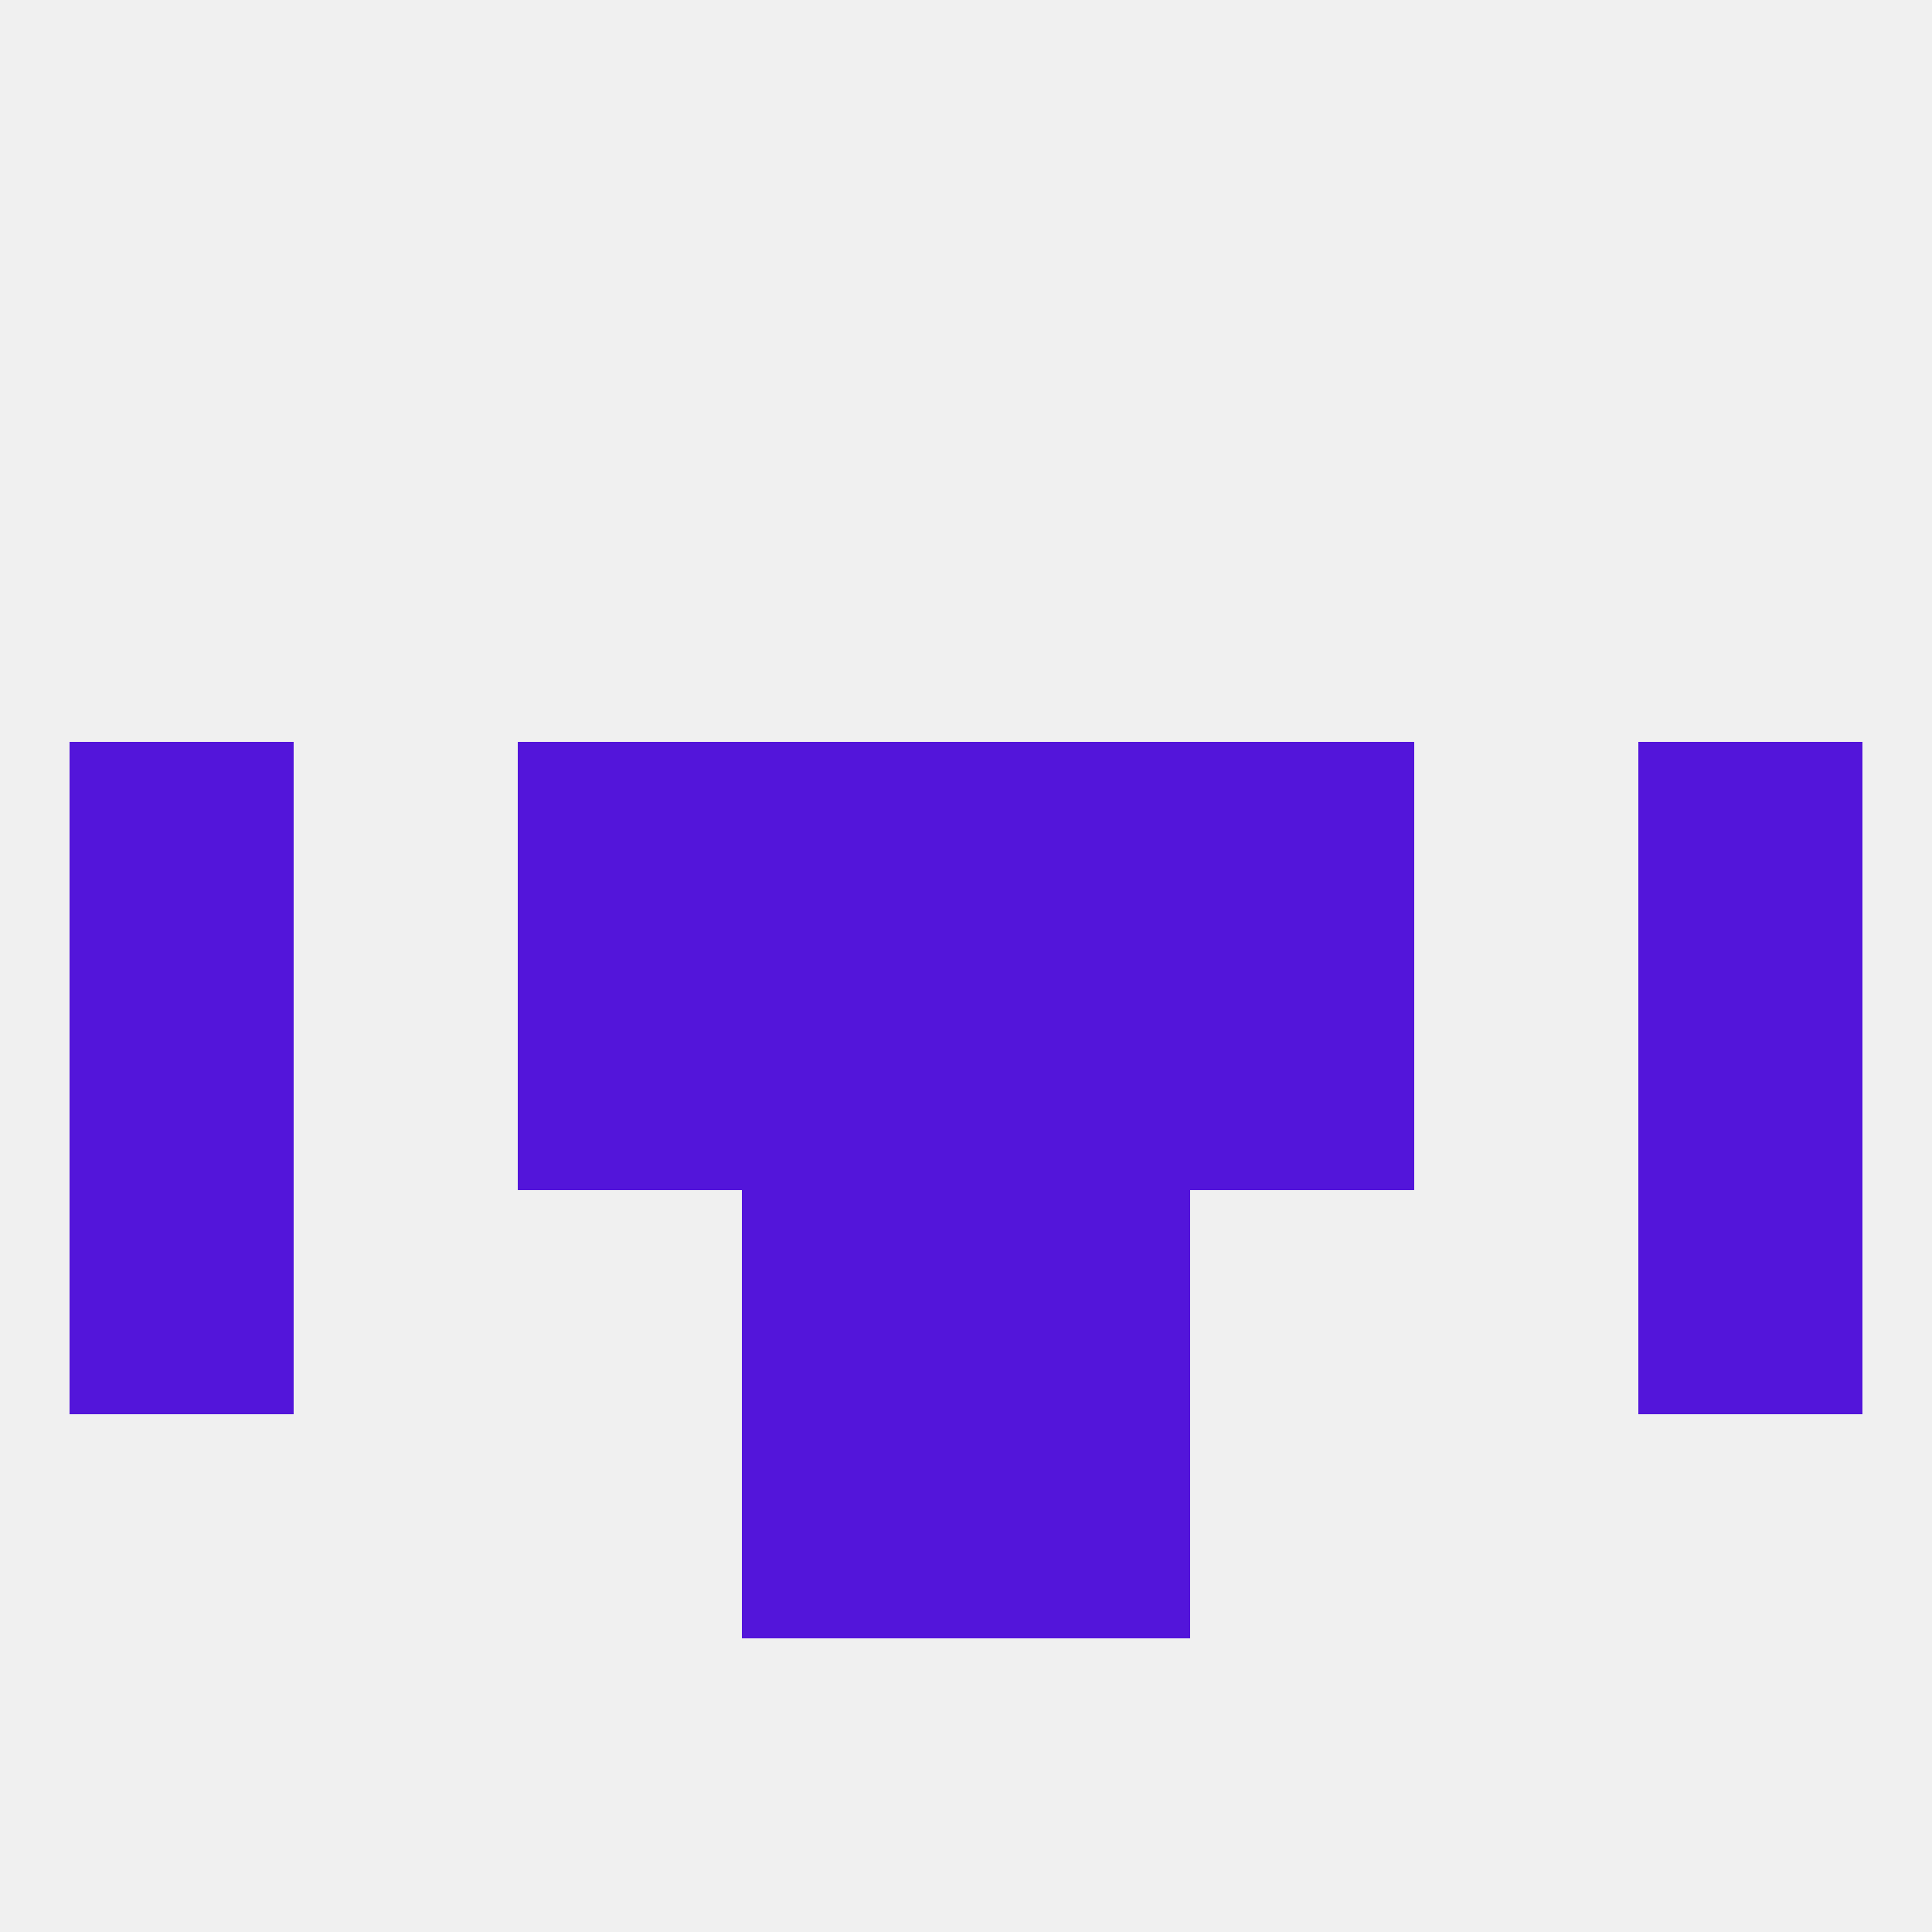
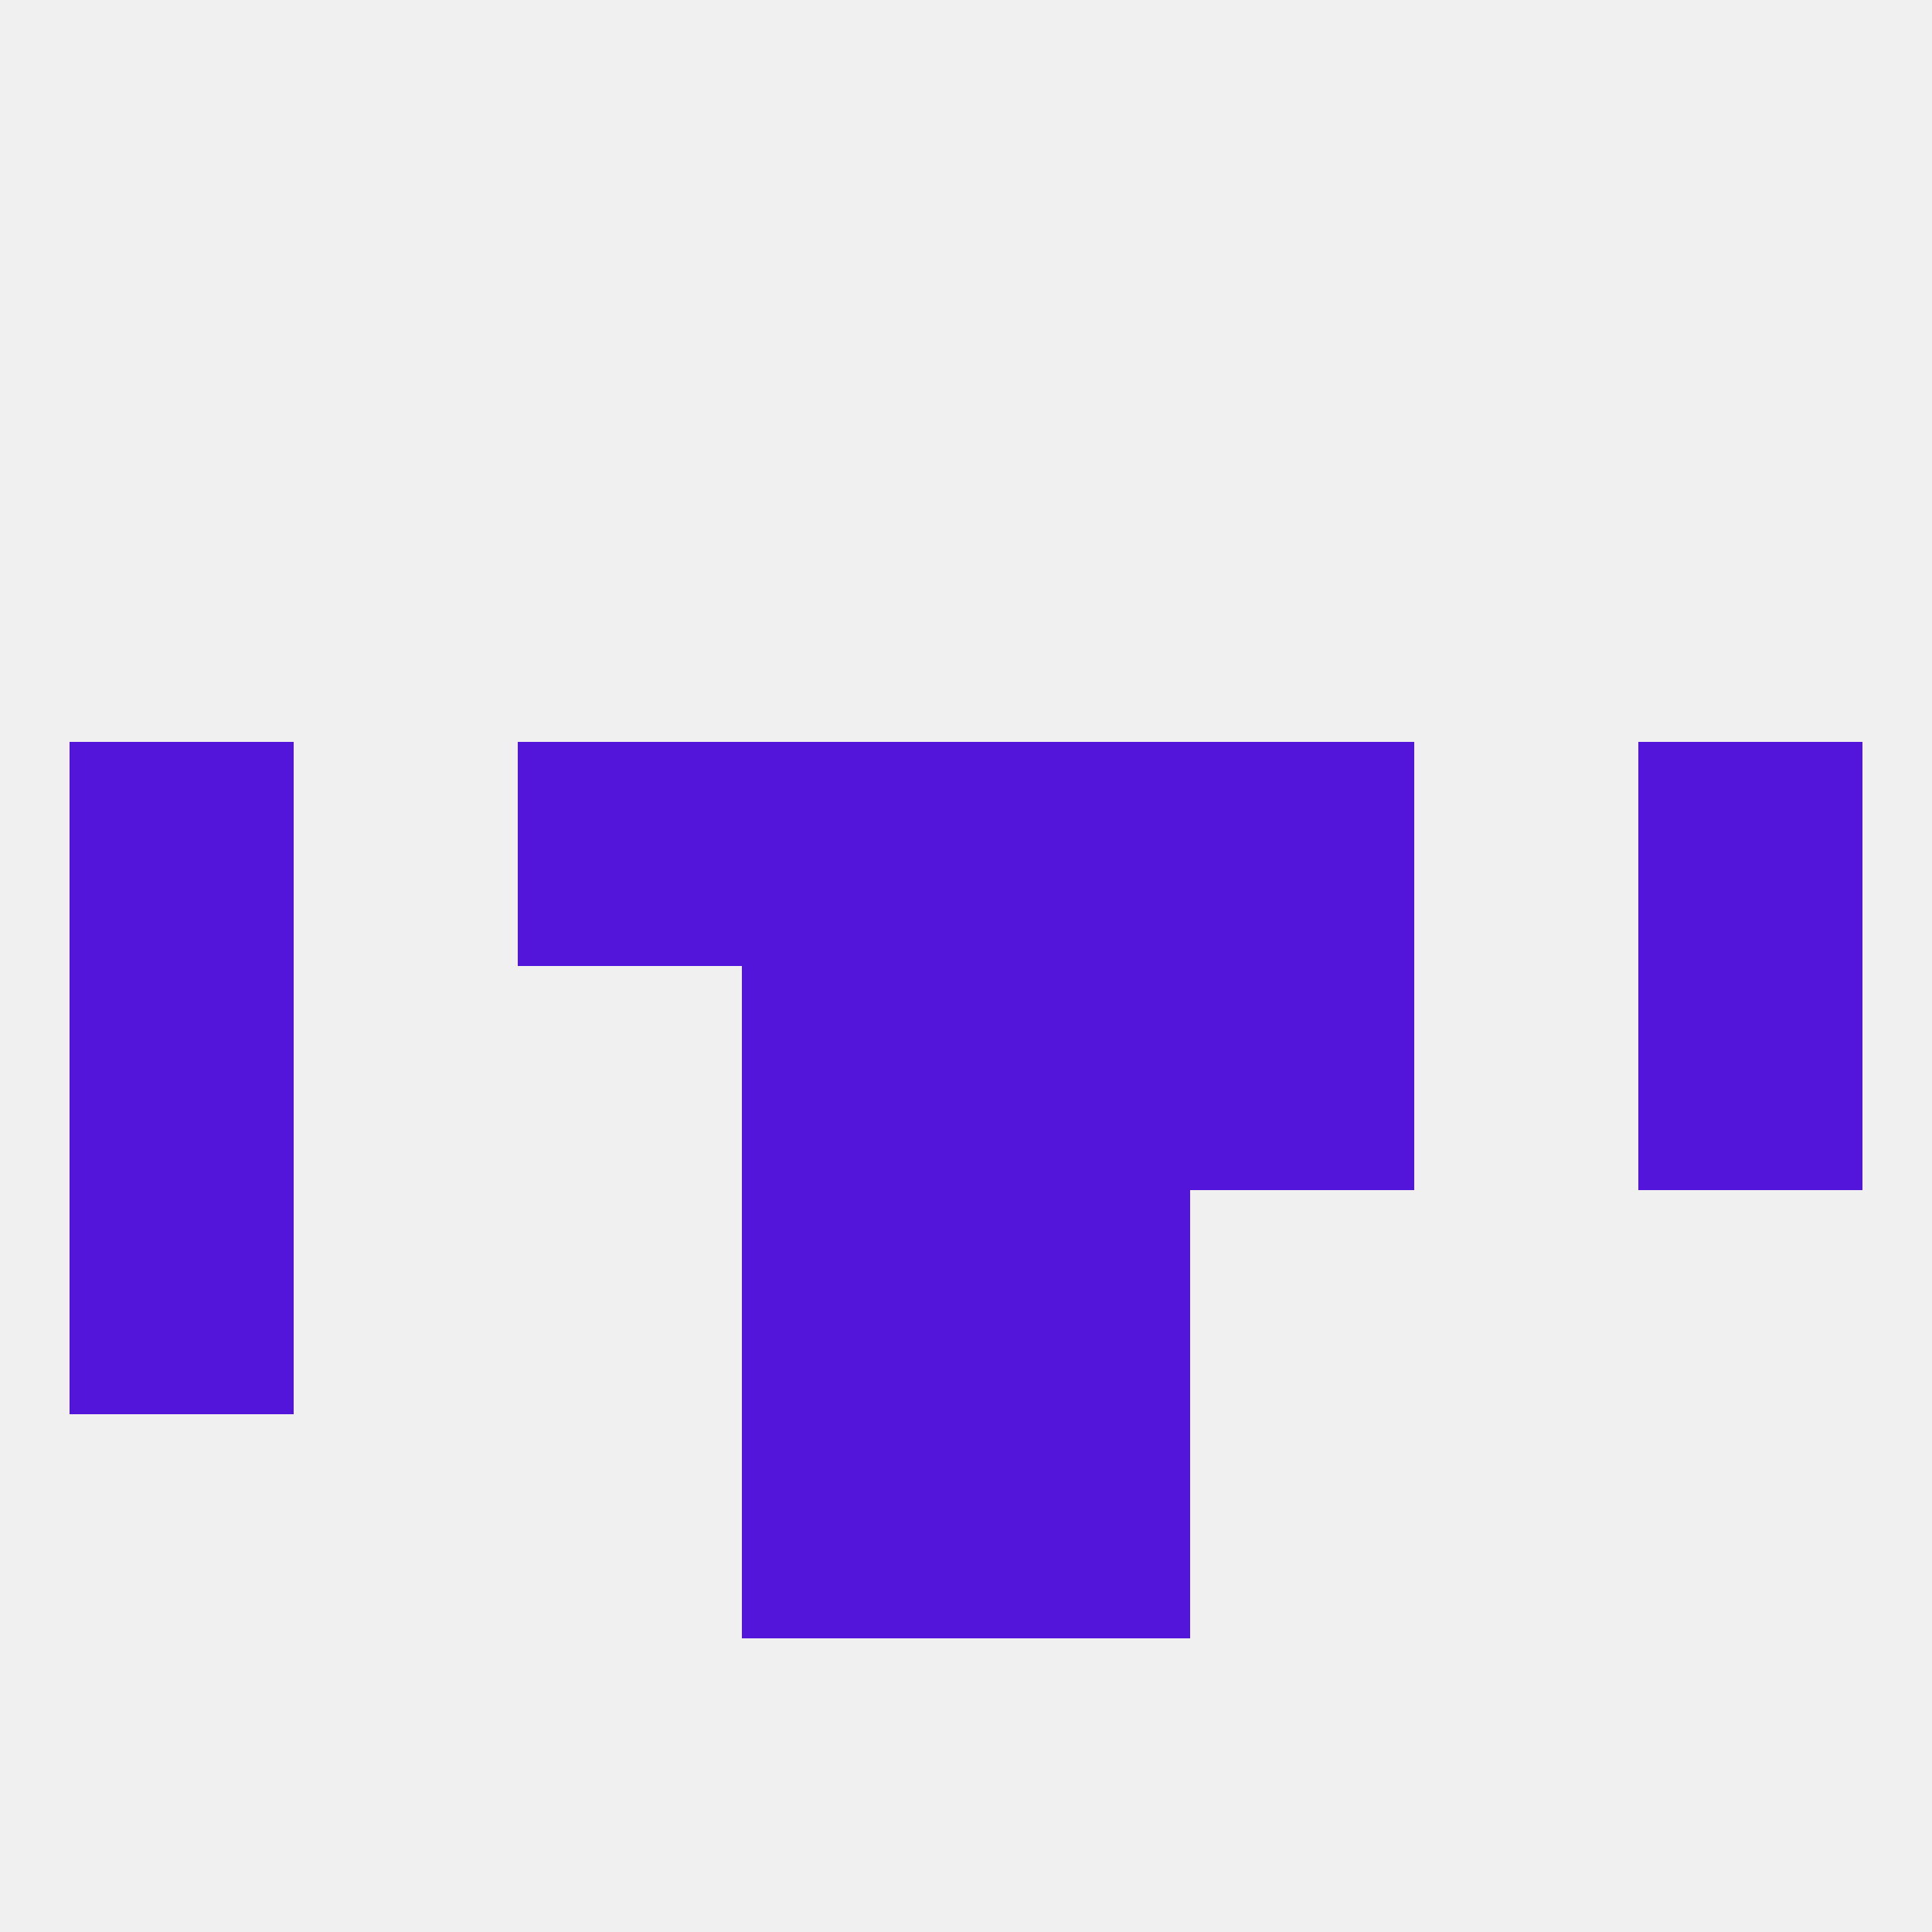
<svg xmlns="http://www.w3.org/2000/svg" version="1.1" baseprofile="full" width="250" height="250" viewBox="0 0 250 250">
  <rect width="100%" height="100%" fill="rgba(240,240,240,255)" />
  <rect x="9" y="125" width="29" height="29" fill="rgba(83,21,218,255)" />
  <rect x="212" y="125" width="29" height="29" fill="rgba(83,21,218,255)" />
  <rect x="96" y="125" width="29" height="29" fill="rgba(83,21,218,255)" />
  <rect x="125" y="125" width="29" height="29" fill="rgba(83,21,218,255)" />
-   <rect x="67" y="125" width="29" height="29" fill="rgba(83,21,218,255)" />
  <rect x="154" y="125" width="29" height="29" fill="rgba(83,21,218,255)" />
  <rect x="96" y="96" width="29" height="29" fill="rgba(83,21,218,255)" />
  <rect x="125" y="96" width="29" height="29" fill="rgba(83,21,218,255)" />
  <rect x="67" y="96" width="29" height="29" fill="rgba(83,21,218,255)" />
  <rect x="154" y="96" width="29" height="29" fill="rgba(83,21,218,255)" />
  <rect x="9" y="96" width="29" height="29" fill="rgba(83,21,218,255)" />
  <rect x="212" y="96" width="29" height="29" fill="rgba(83,21,218,255)" />
  <rect x="9" y="154" width="29" height="29" fill="rgba(83,21,218,255)" />
-   <rect x="212" y="154" width="29" height="29" fill="rgba(83,21,218,255)" />
  <rect x="96" y="154" width="29" height="29" fill="rgba(83,21,218,255)" />
  <rect x="125" y="154" width="29" height="29" fill="rgba(83,21,218,255)" />
  <rect x="96" y="183" width="29" height="29" fill="rgba(83,21,218,255)" />
  <rect x="125" y="183" width="29" height="29" fill="rgba(83,21,218,255)" />
</svg>